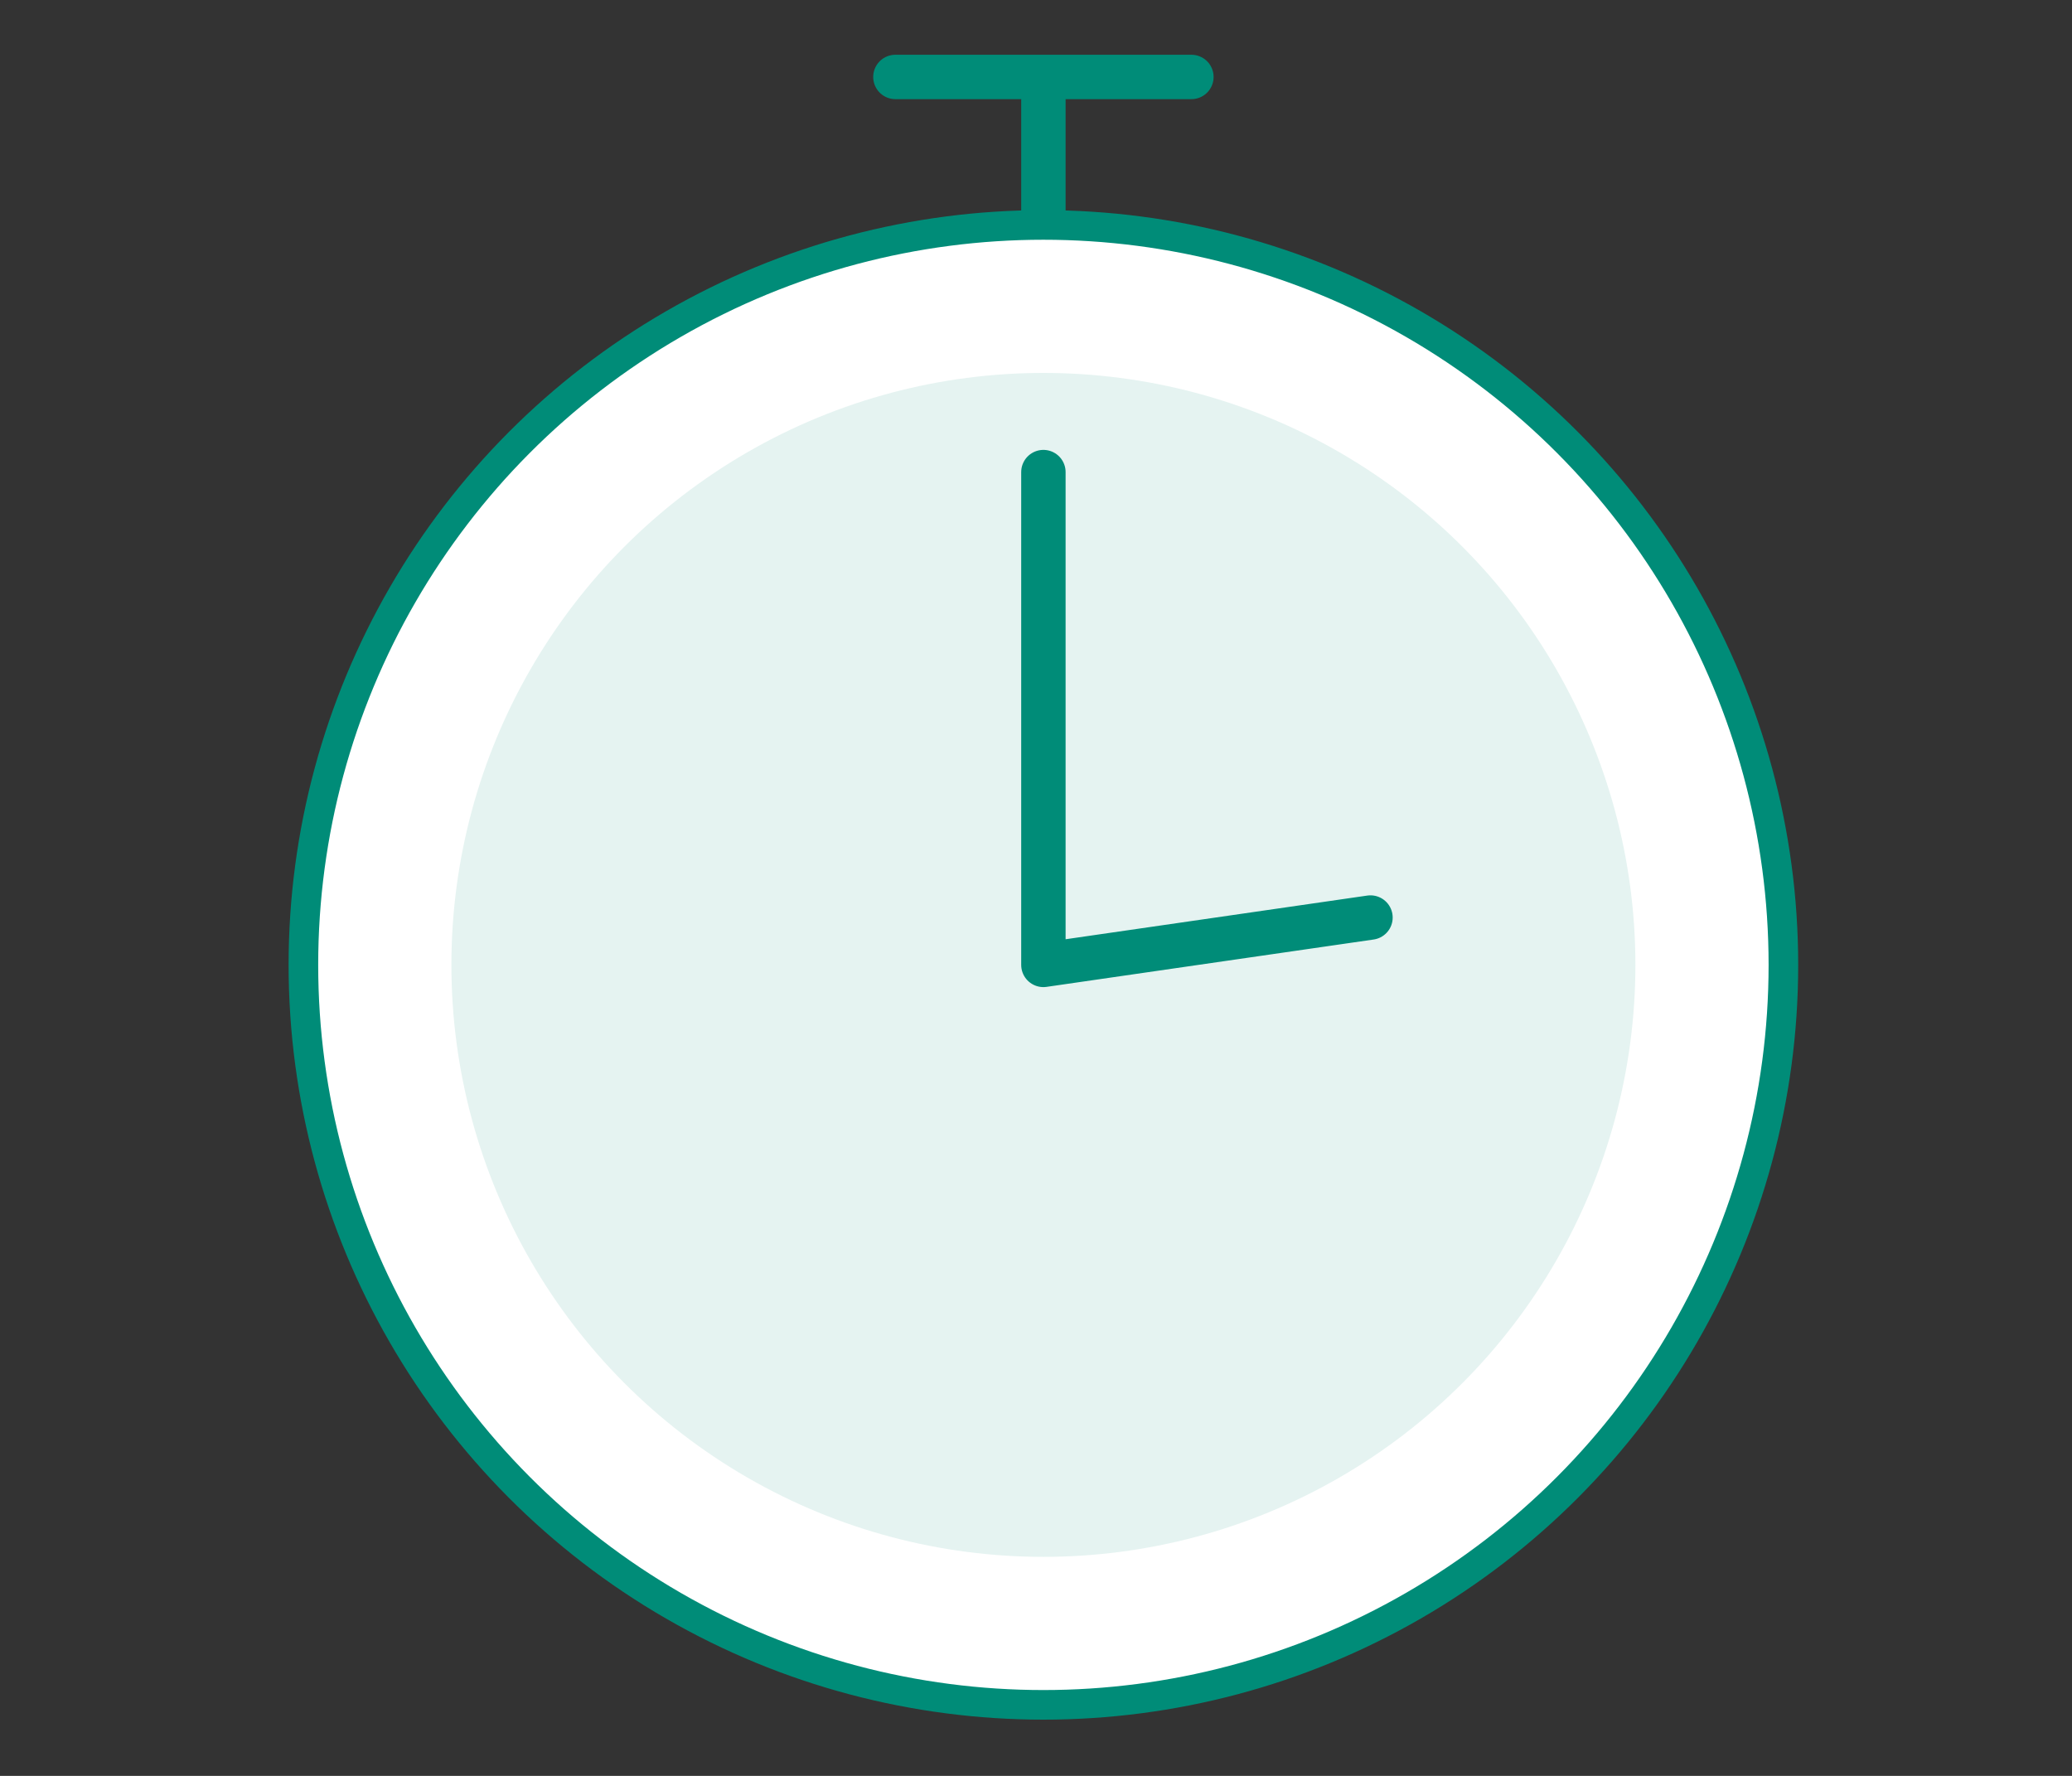
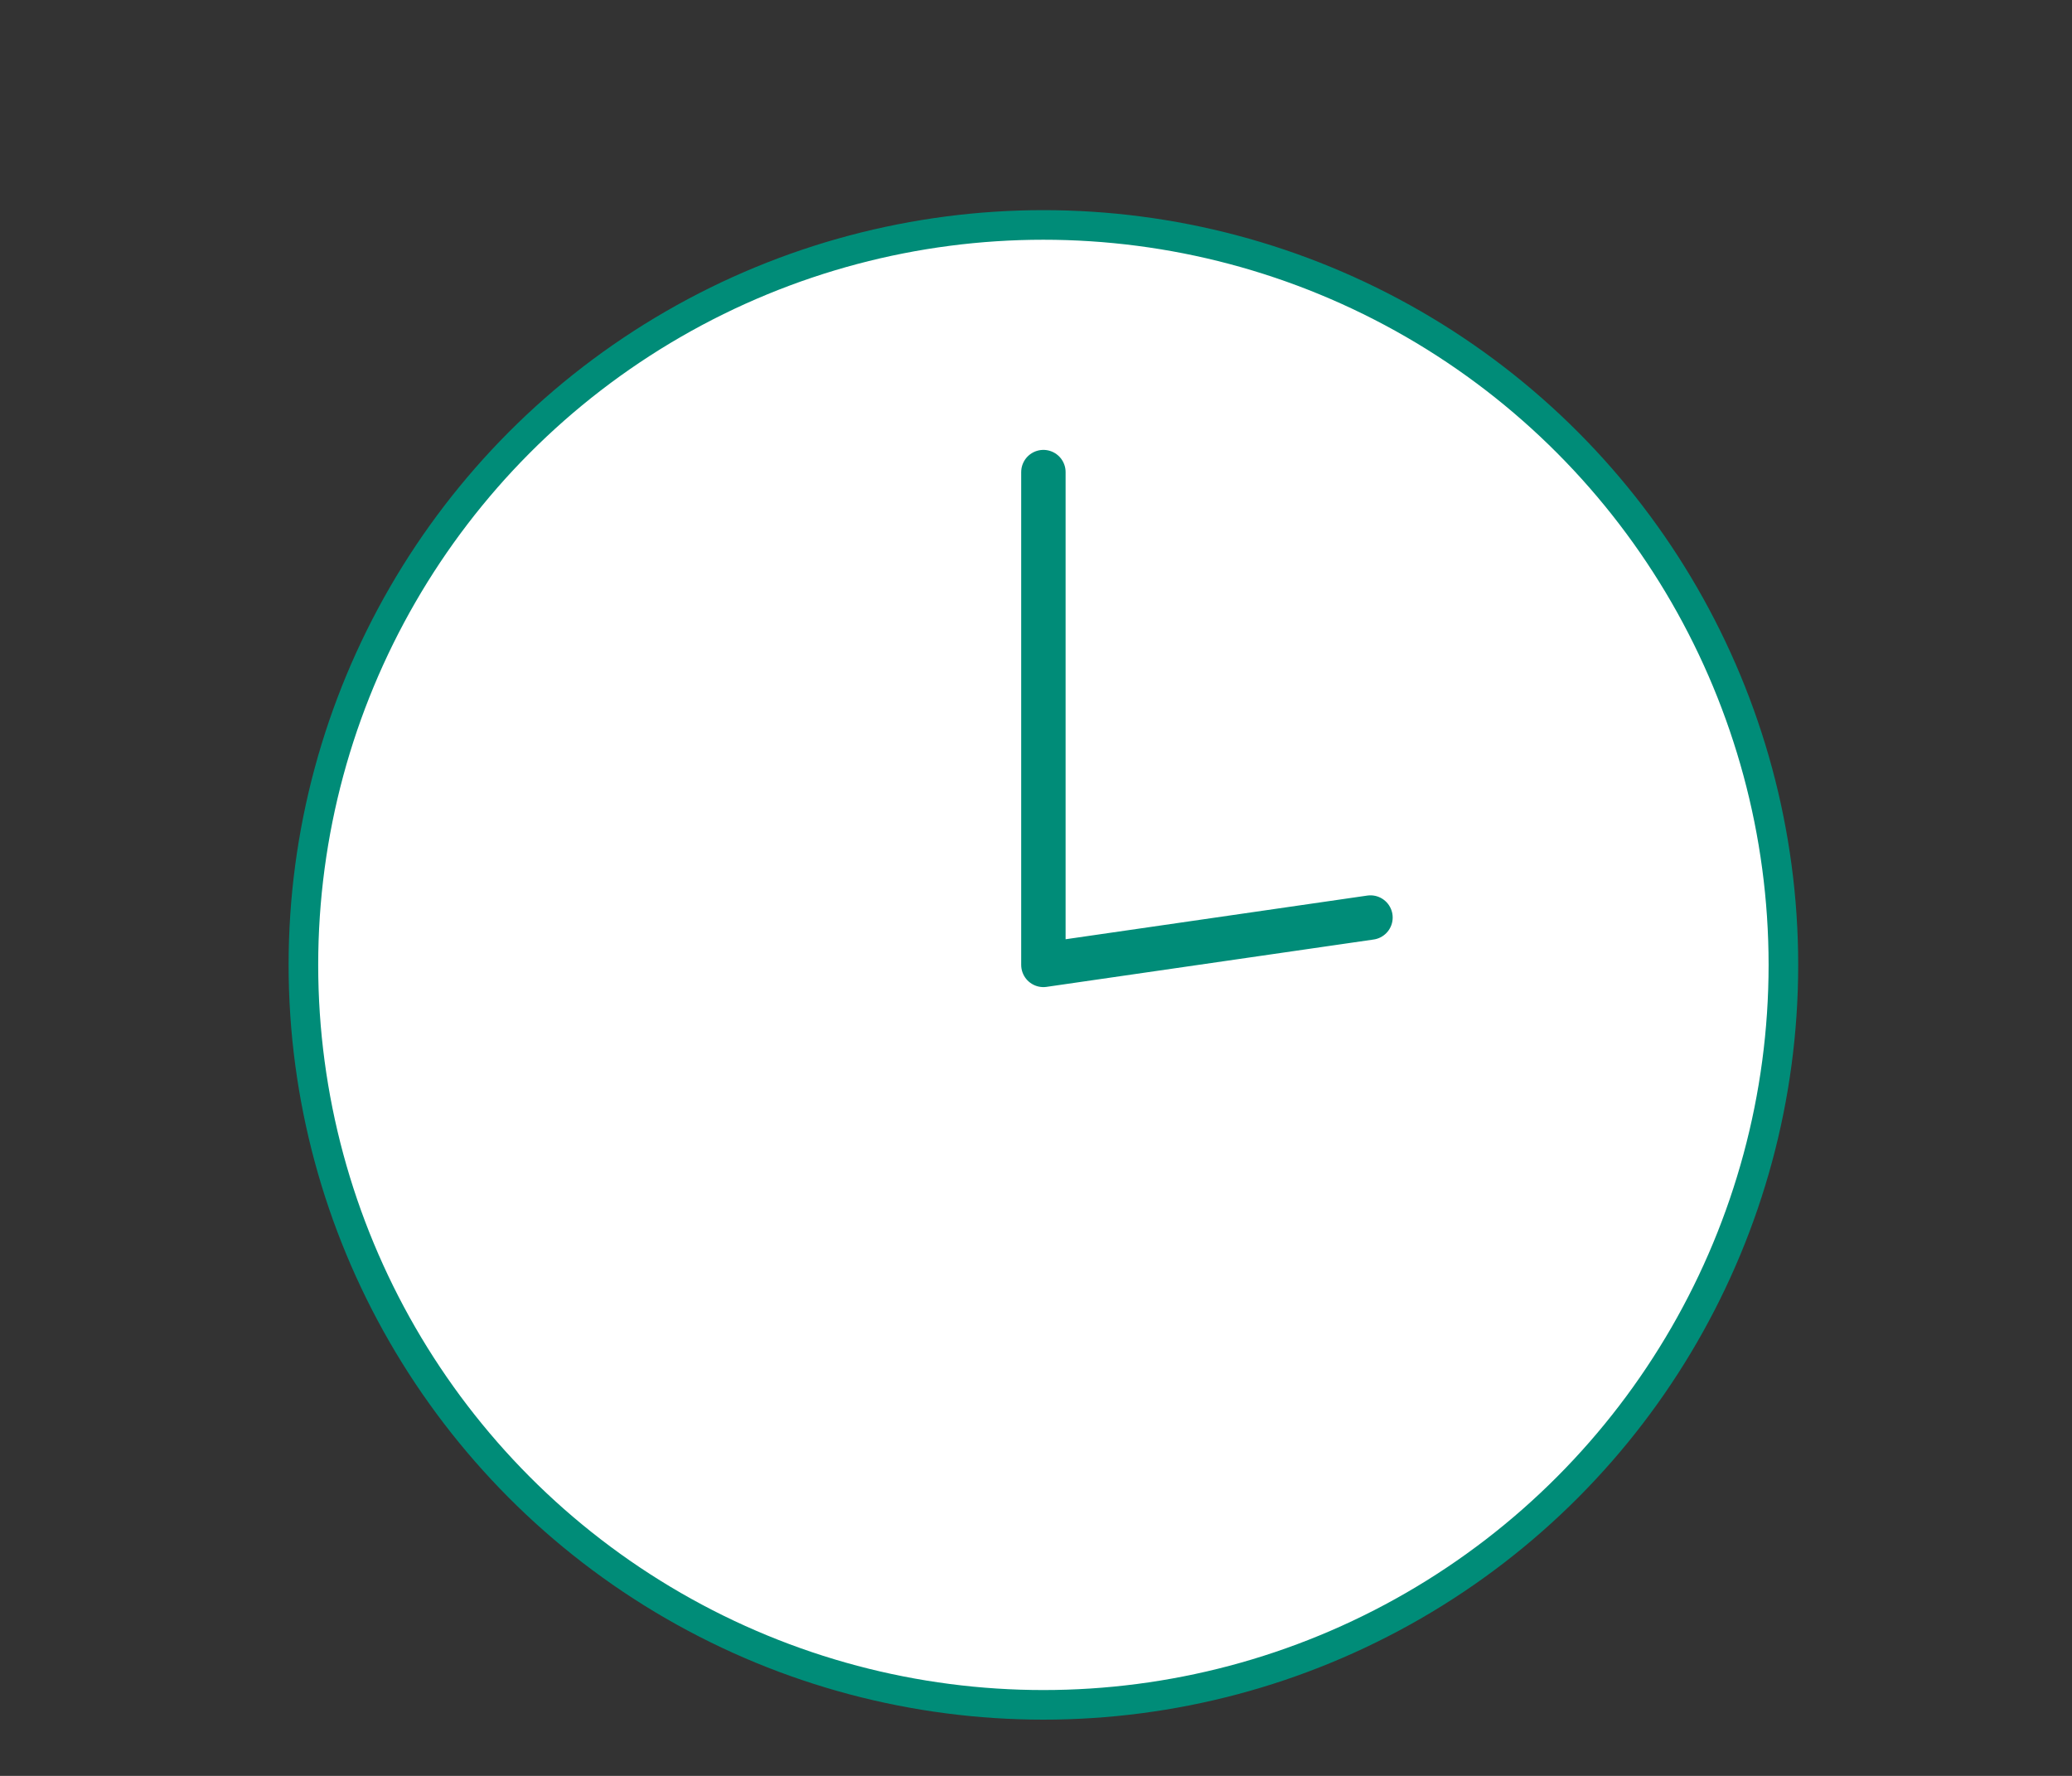
<svg xmlns="http://www.w3.org/2000/svg" id="レイヤー_1" viewBox="0 0 140 120">
  <rect x="0" y="0" width="140" height="120" fill="#333333" stroke="none" />
  <style>.st0,.st1{fill:#fff;stroke:#008c78;stroke-width:3;stroke-linecap:round;stroke-linejoin:round;stroke-miterlimit:10}.st1{stroke-width:2}.st2{fill:#e5f3f1}</style>
-   <path class="st0" d="M70.5 38.6V5.2m-10 0h20" />
  <circle class="st1" cx="70.5" cy="65.2" r="50" />
-   <circle class="st2" cx="70.5" cy="65.2" r="40" />
  <path class="st0" d="M70.5 65.2L92.6 62m-22.1 3.2V31.9" />
</svg>